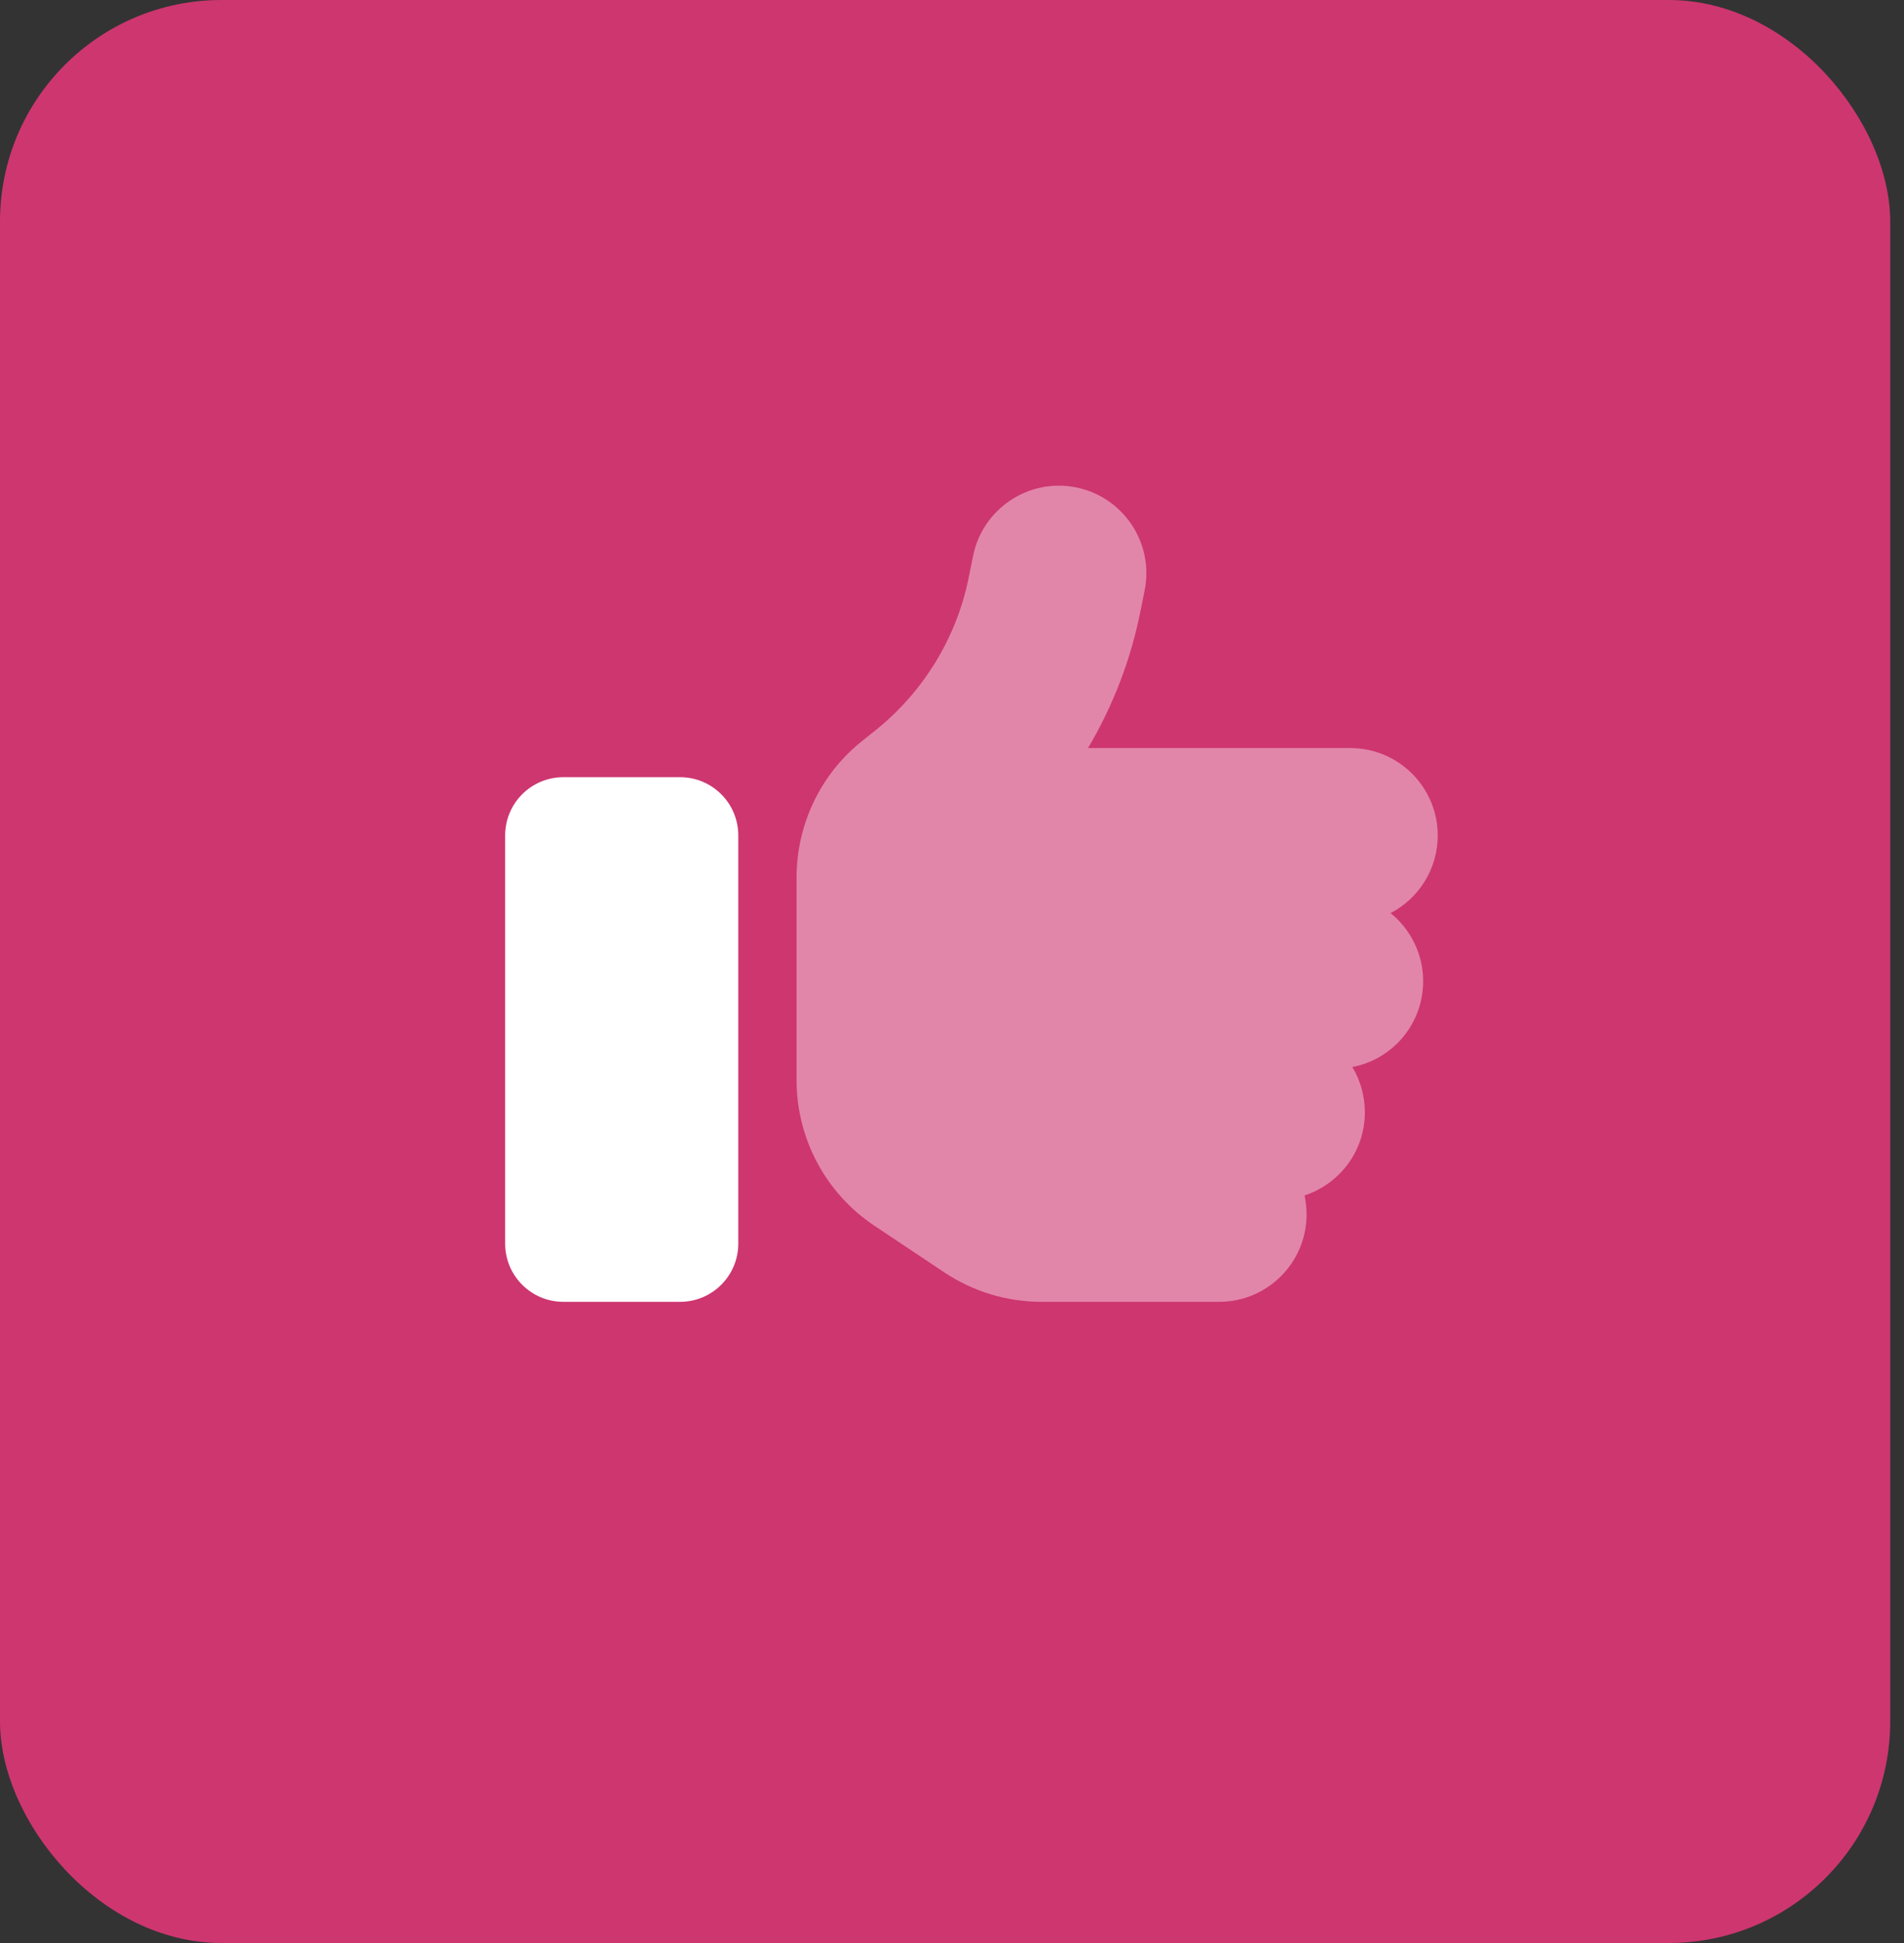
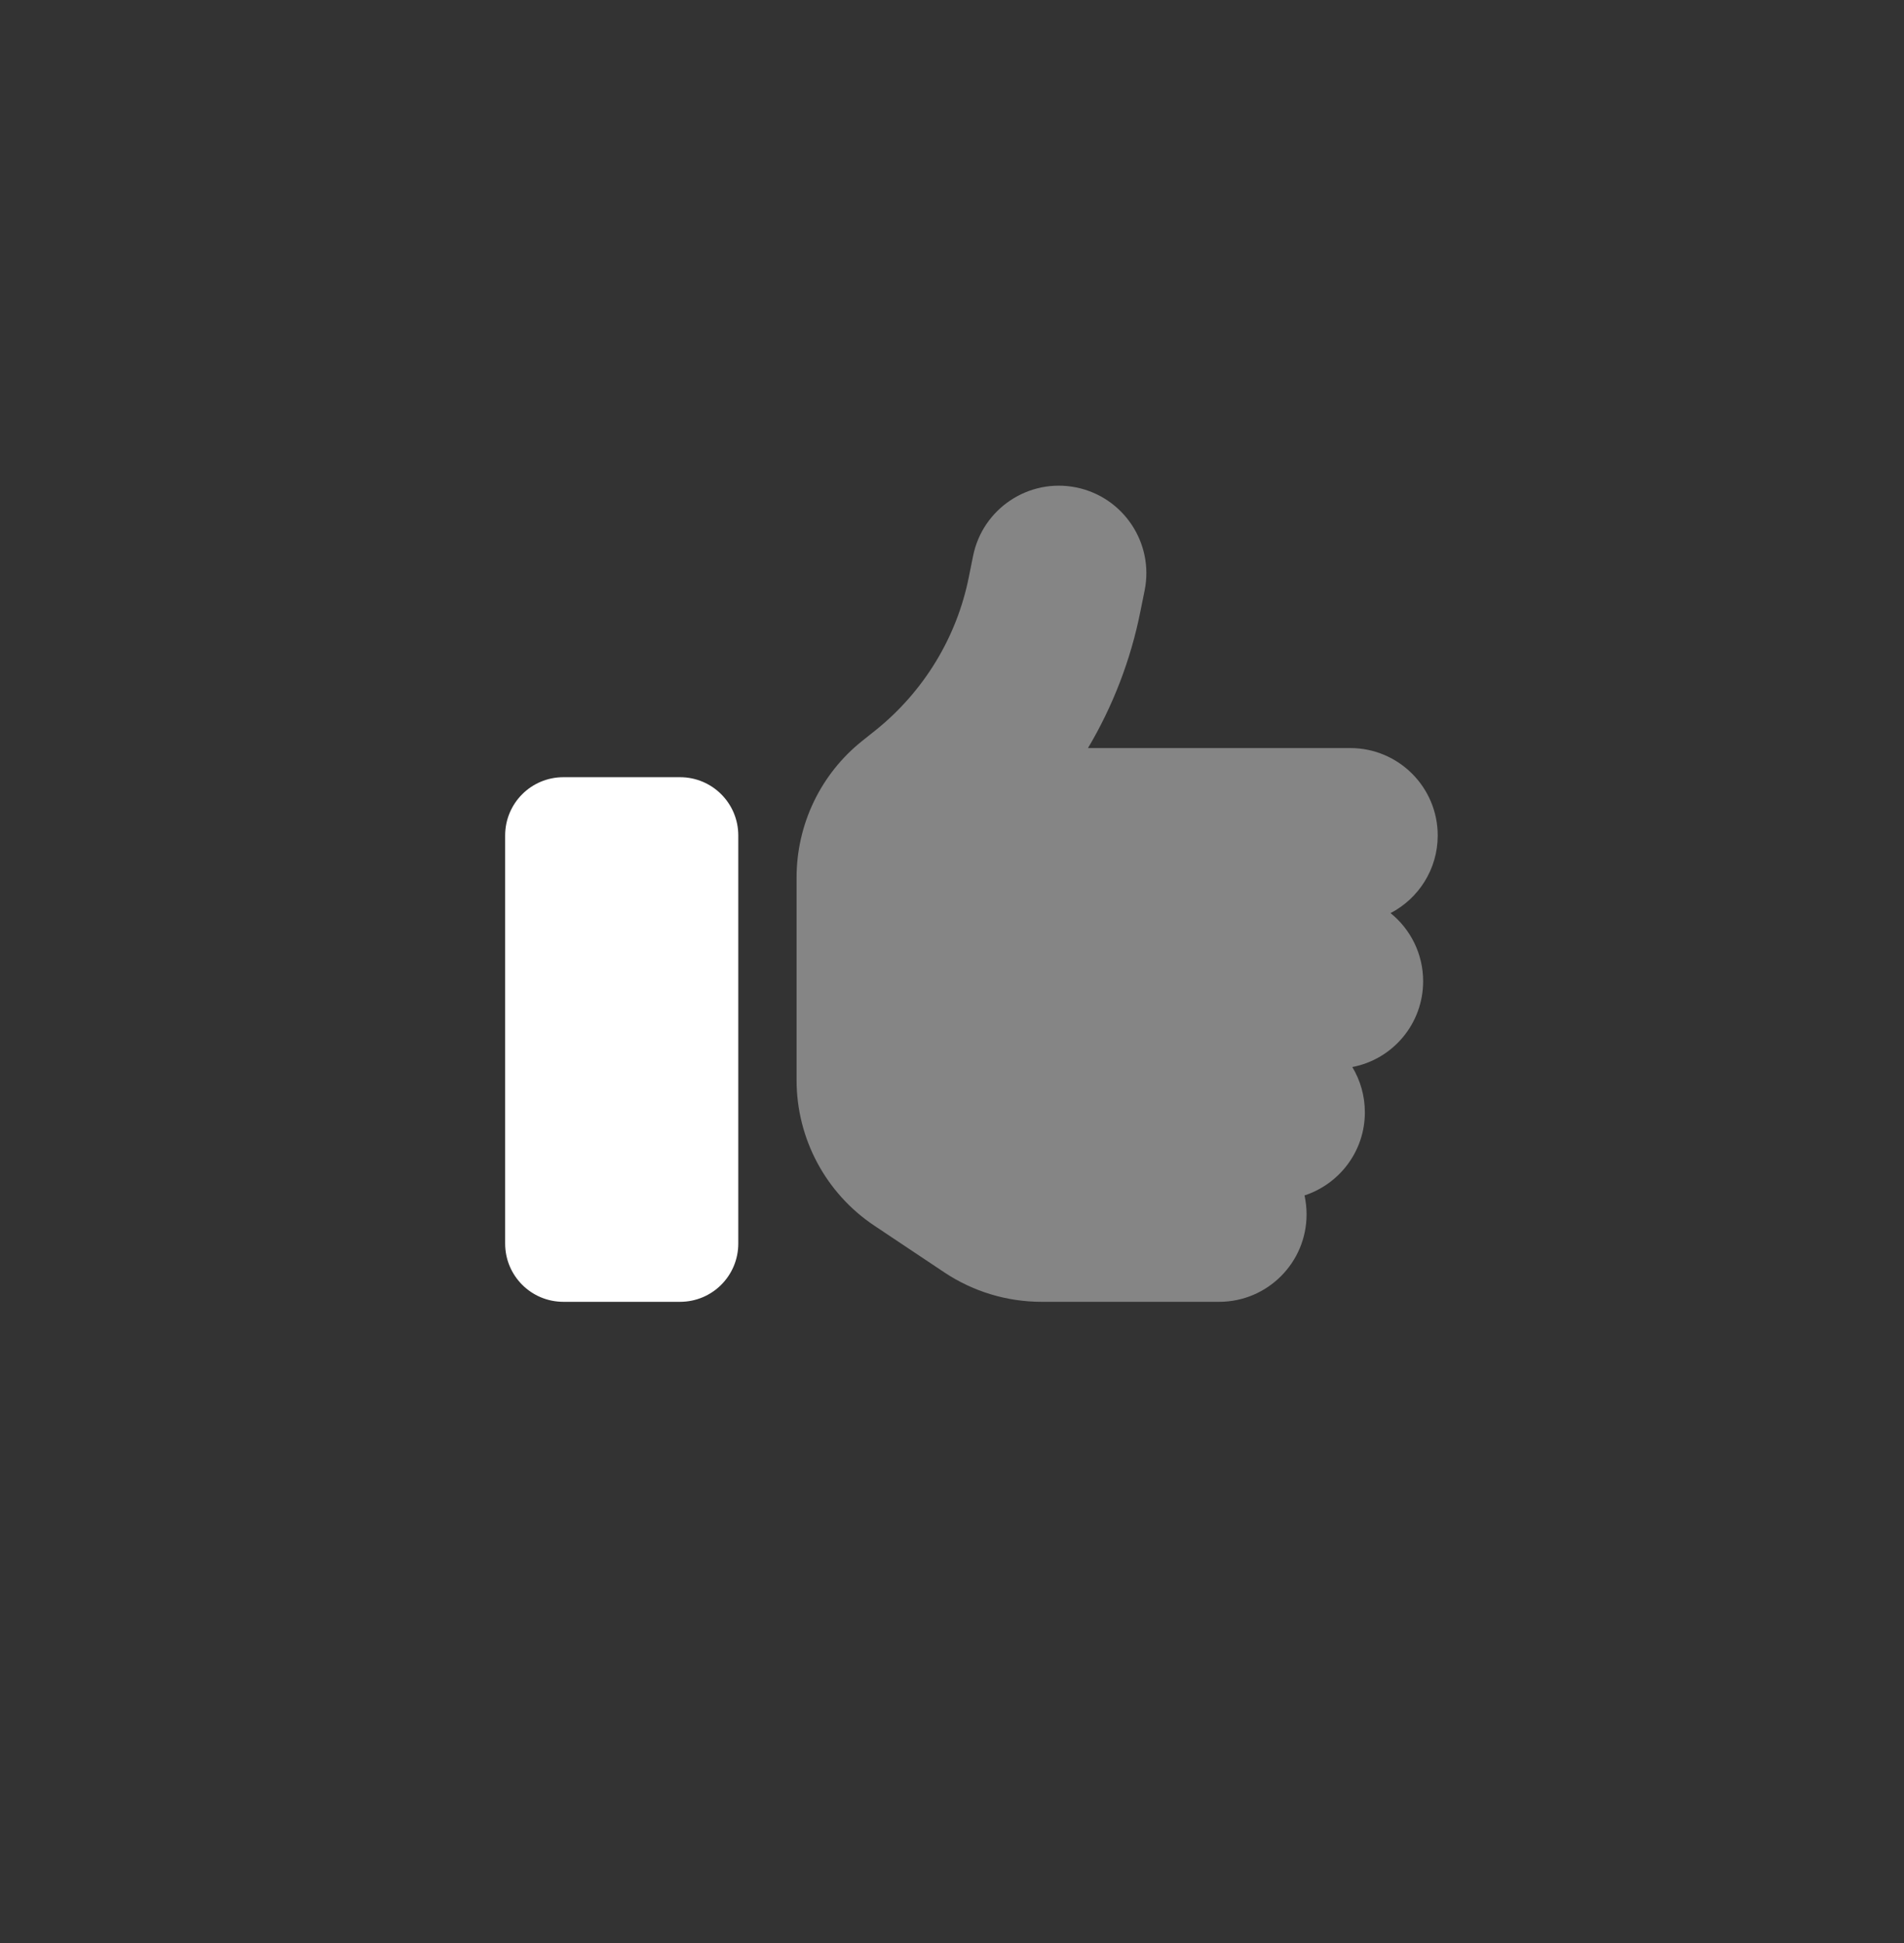
<svg xmlns="http://www.w3.org/2000/svg" width="49" height="50" viewBox="0 0 49 50" fill="none">
  <rect x="0" y="0" width="49" height="50" fill="#333333" stroke="none" />
-   <rect width="48.645" height="50" rx="5.699" fill="#CE3670" />
  <path opacity="0.4" d="M29.458 15.191C29.702 13.972 28.909 12.786 27.691 12.542C26.472 12.298 25.286 13.091 25.042 14.309L24.934 14.844C24.625 16.4 23.772 17.797 22.534 18.791L22.188 19.067C21.119 19.92 20.5 21.214 20.5 22.583V23.75V26V27.795C20.5 29.3 21.25 30.706 22.502 31.541L24.306 32.745C25.047 33.237 25.914 33.5 26.805 33.5H31.375C32.617 33.5 33.625 32.492 33.625 31.25C33.625 31.081 33.606 30.922 33.573 30.762C34.473 30.467 35.125 29.623 35.125 28.625C35.125 28.198 35.008 27.8 34.802 27.458C35.842 27.261 36.625 26.347 36.625 25.25C36.625 24.542 36.297 23.909 35.786 23.497C36.508 23.122 37 22.367 37 21.5C37 20.258 35.992 19.25 34.75 19.25H28C28.642 18.167 29.102 16.977 29.35 15.725L29.458 15.191Z" fill="white" />
  <path d="M13 21.5C13 20.67 13.67 20 14.5 20H17.5C18.33 20 19 20.67 19 21.5V32C19 32.83 18.33 33.5 17.5 33.5H14.5C13.67 33.5 13 32.83 13 32V21.5Z" fill="white" />
</svg>